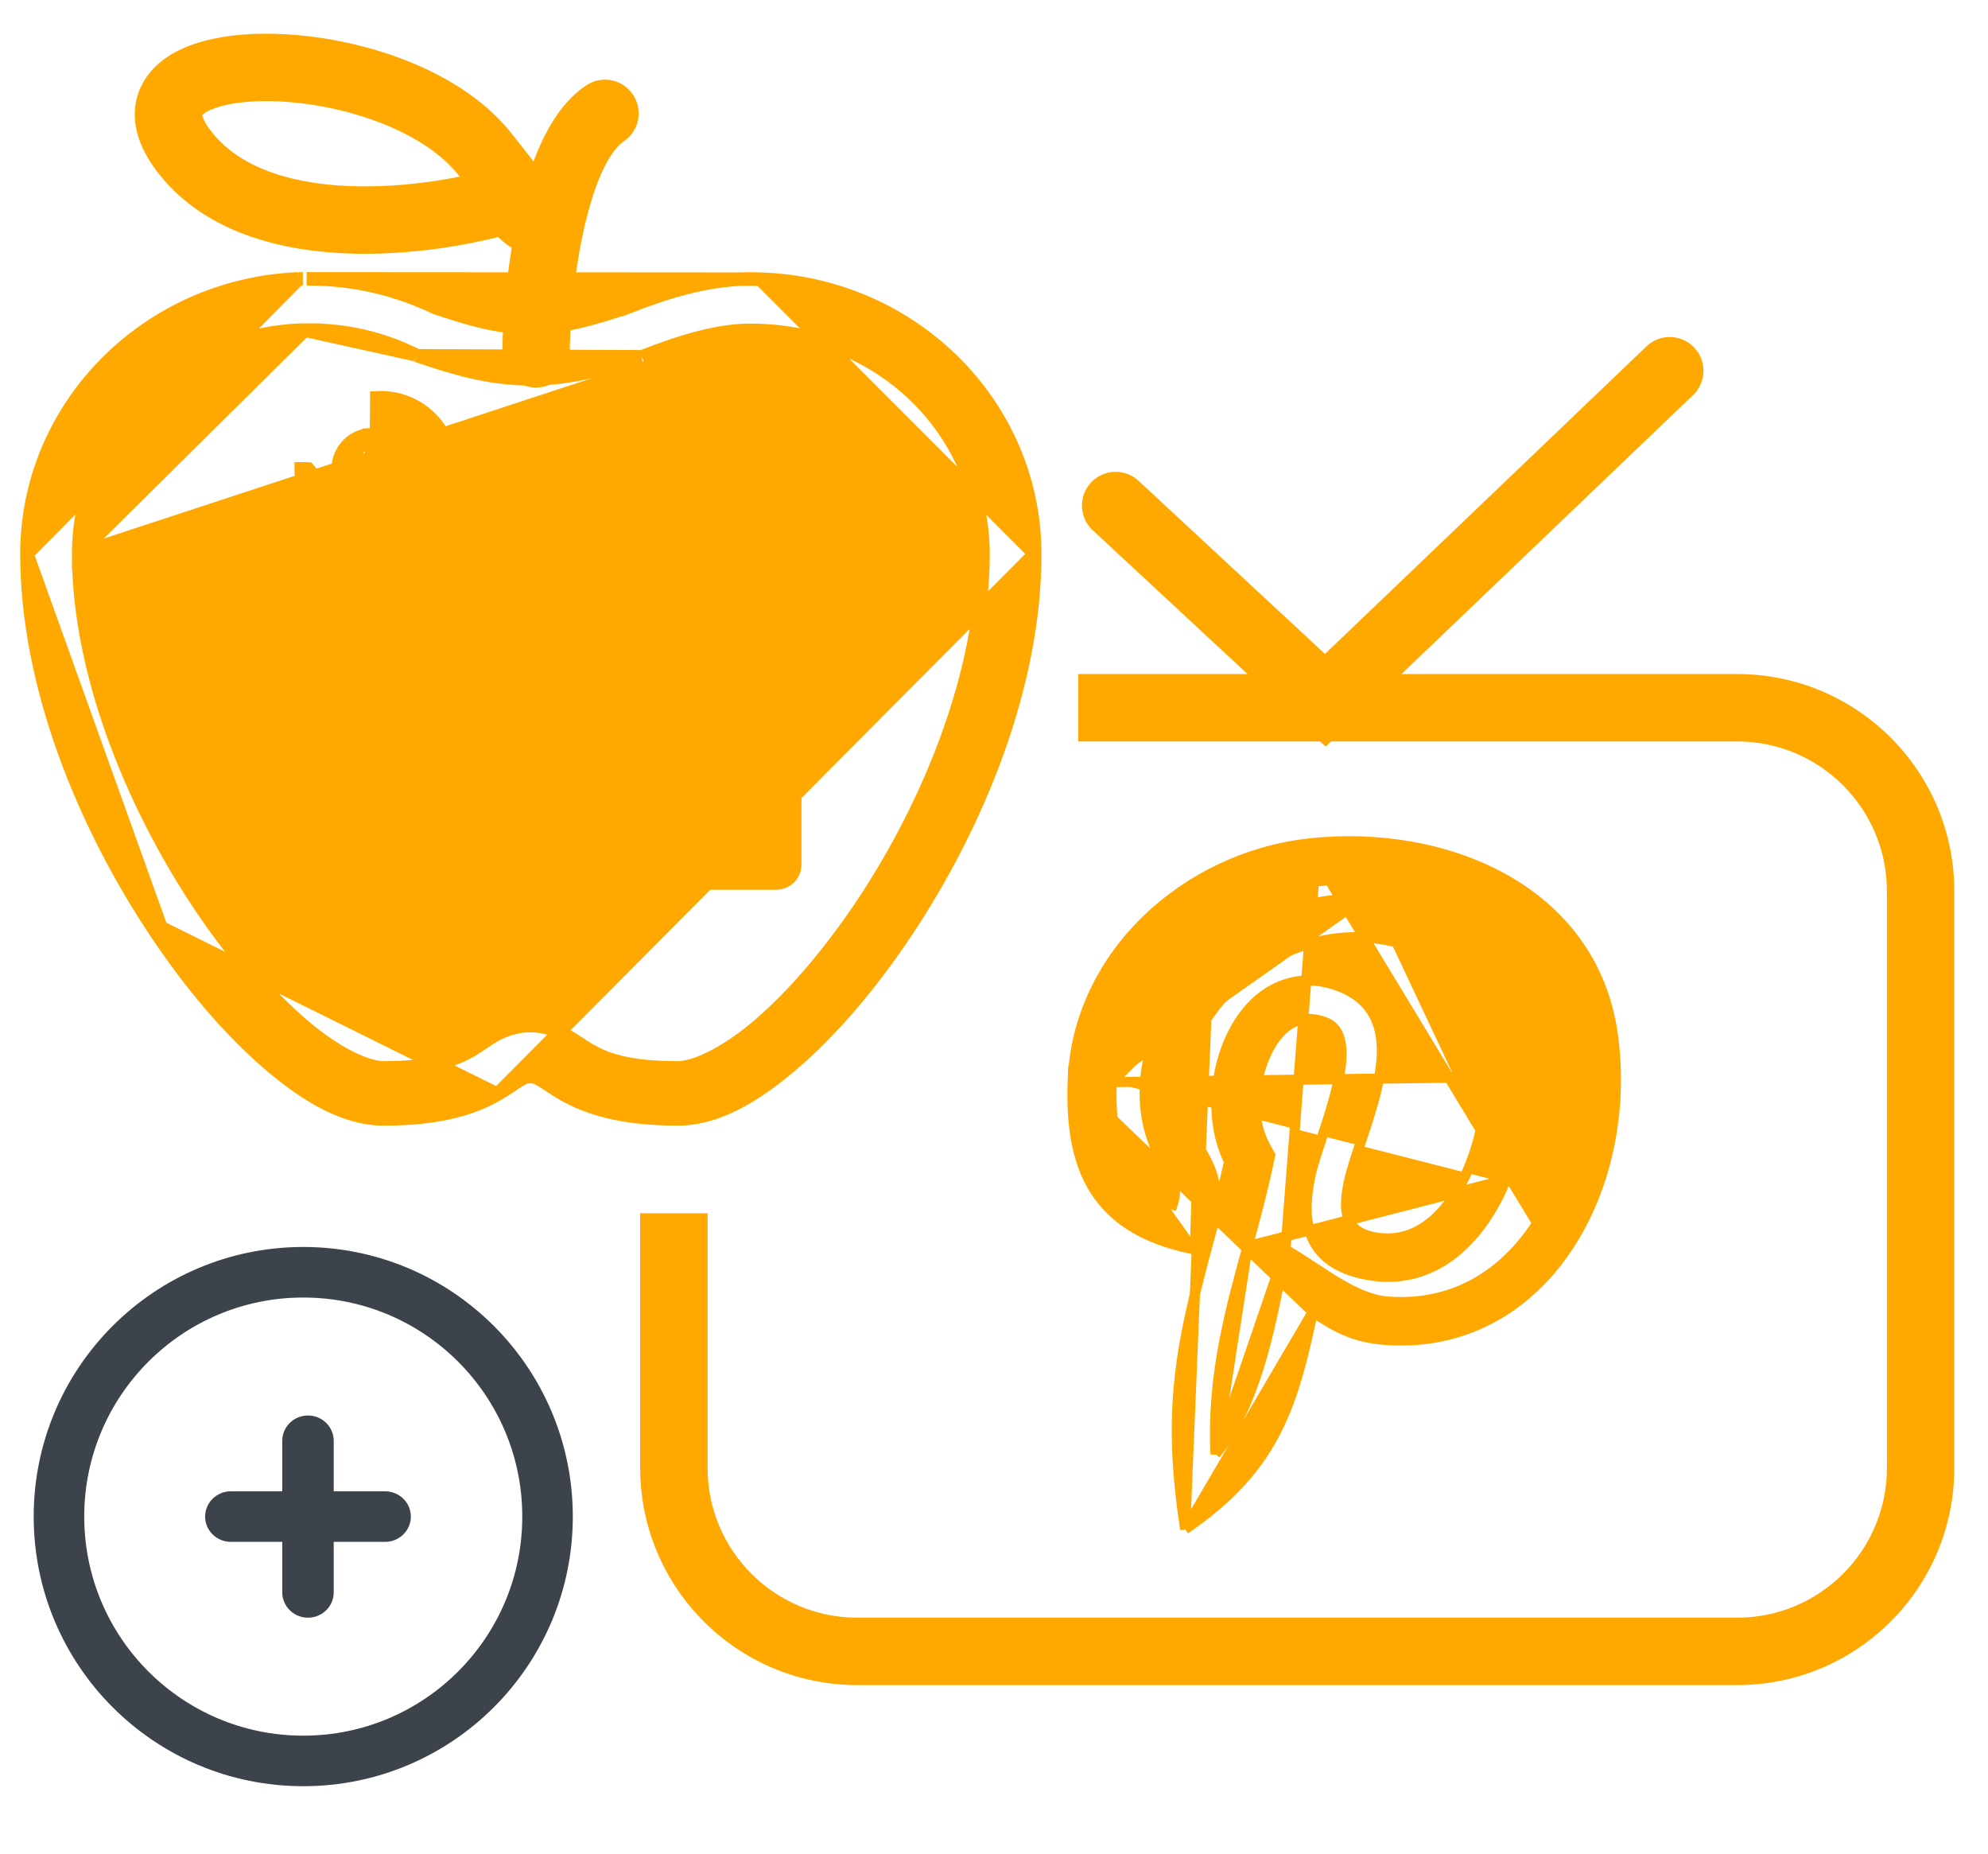
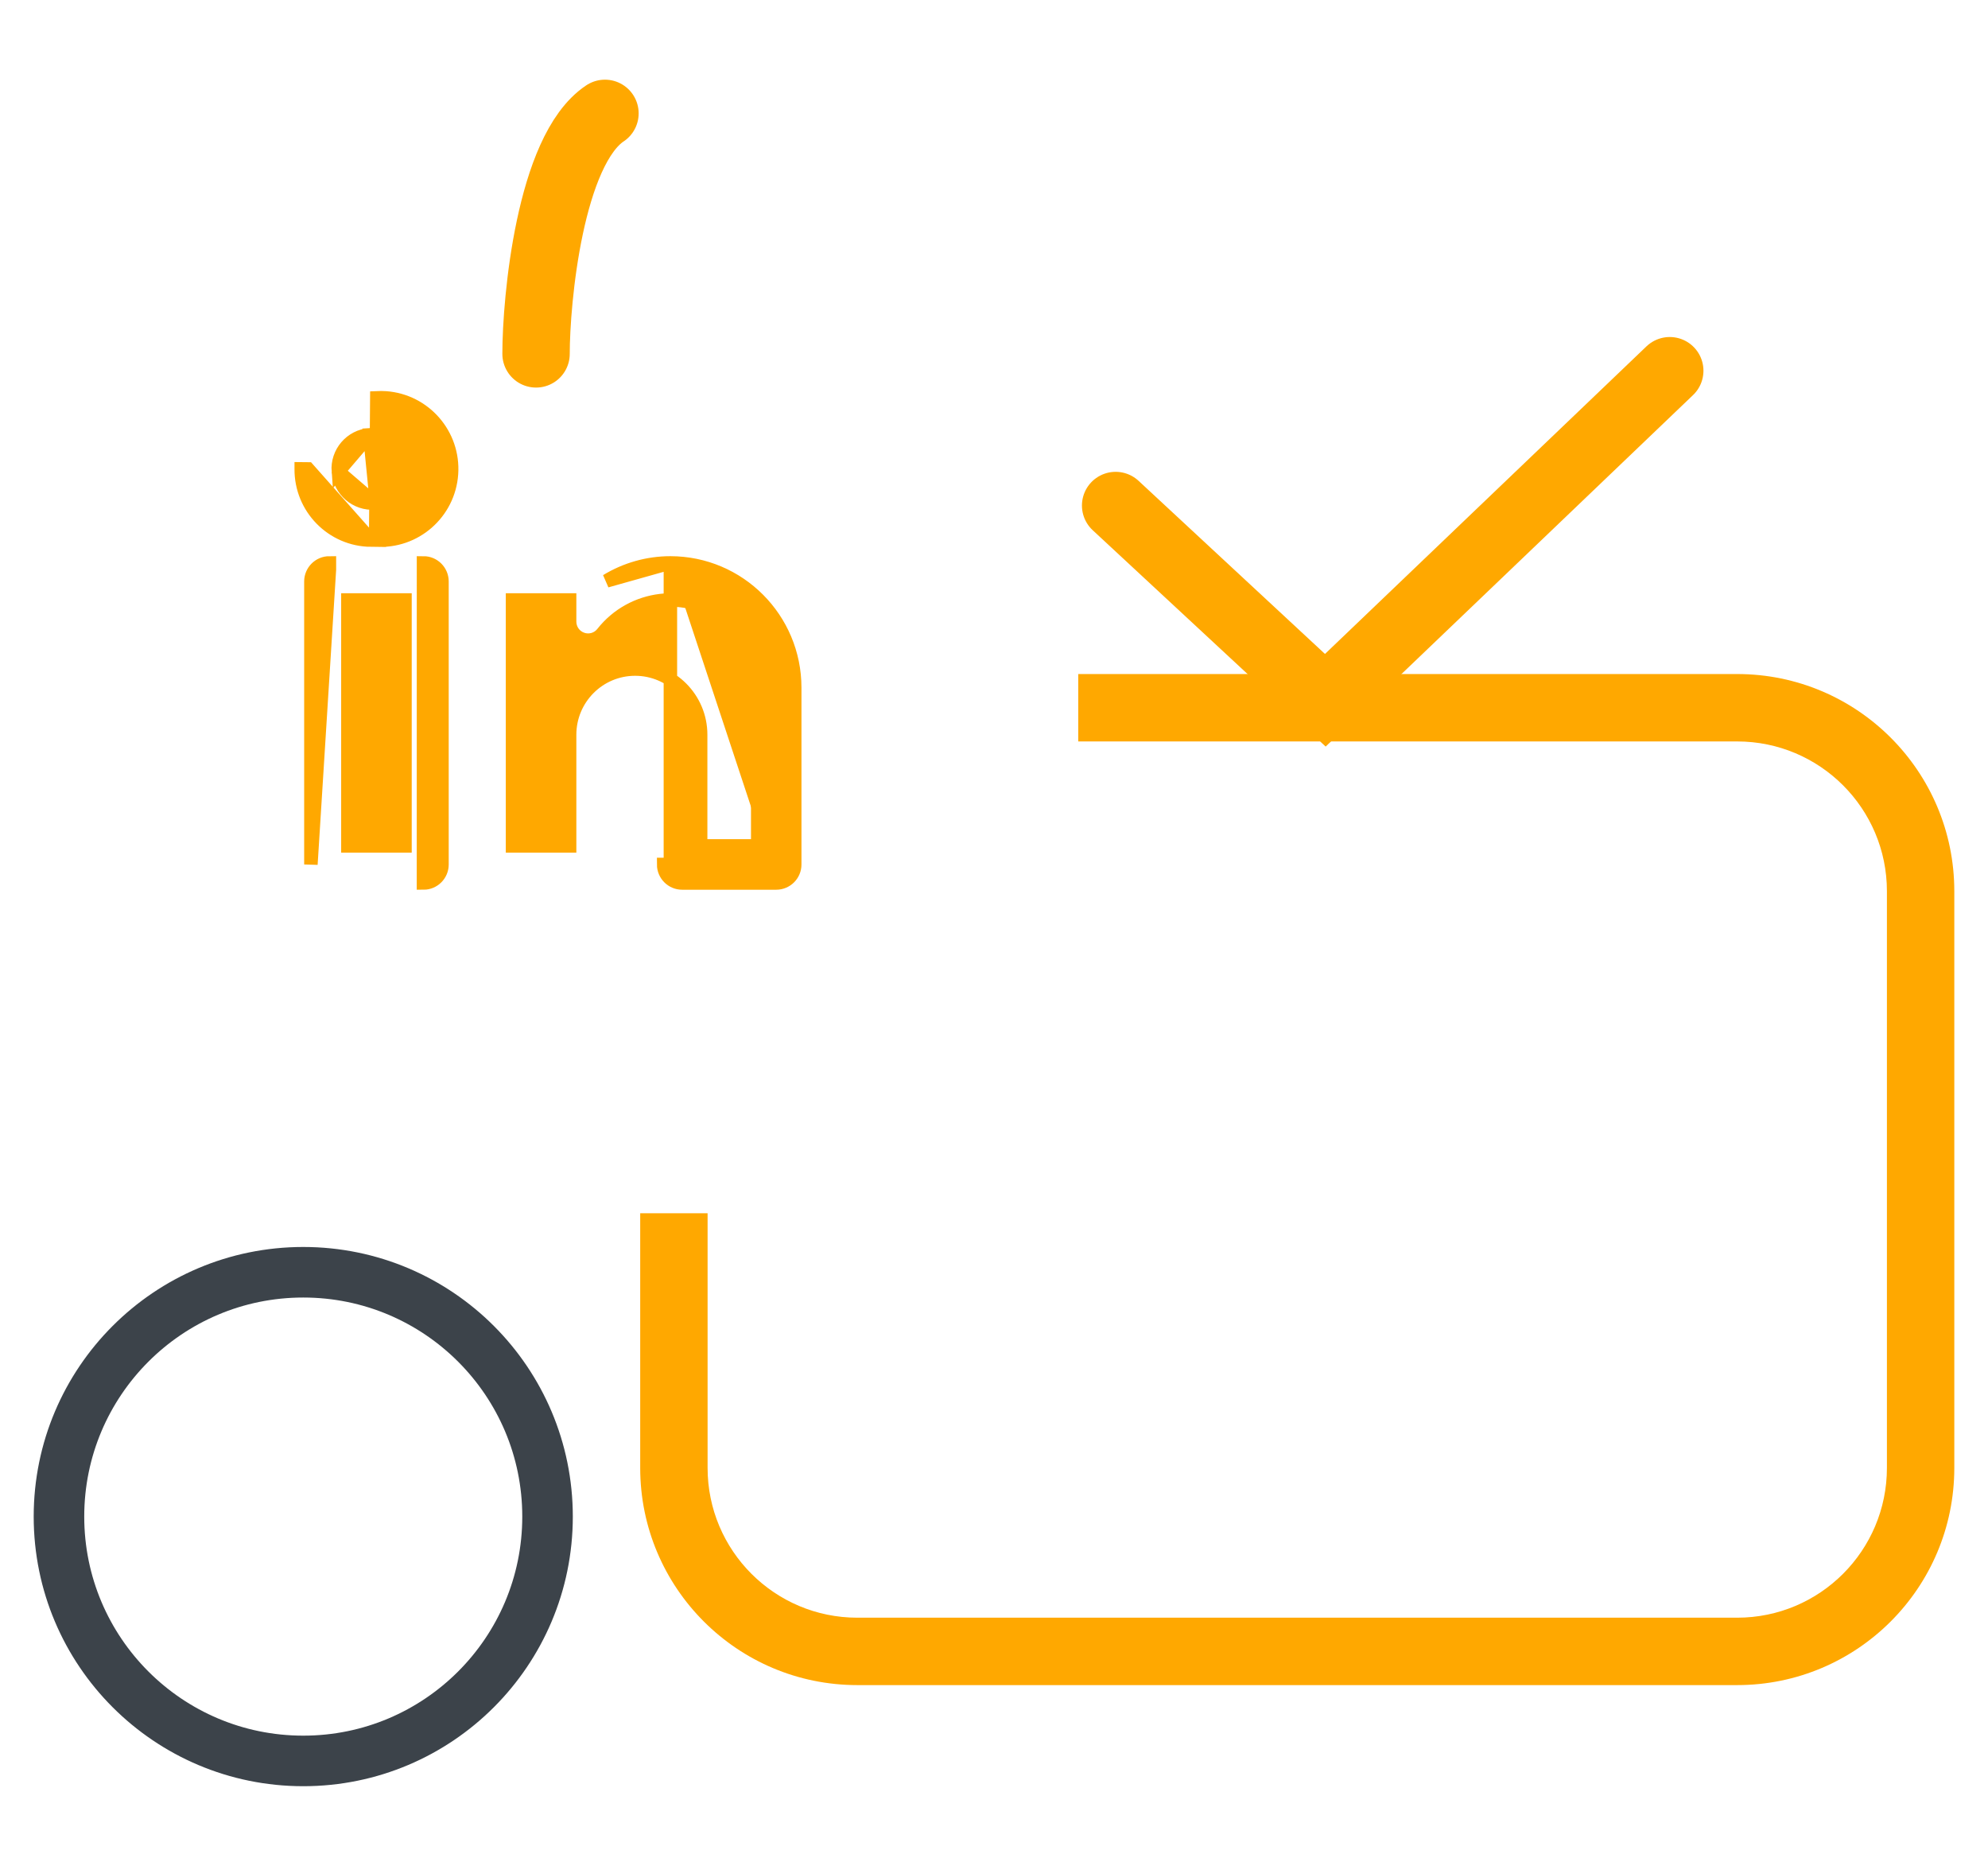
<svg xmlns="http://www.w3.org/2000/svg" width="59" height="55" viewBox="0 0 59 55" fill="none">
-   <path d="M8.867 8.275V8.275H8.88H8.967C8.973 8.275 8.98 8.275 8.988 8.275L8.867 8.275ZM8.867 8.275L8.859 8.275M8.867 8.275L8.859 8.275M8.859 8.275C4.373 8.456 0.801 12.051 0.8 16.435V16.435M8.859 8.275L0.8 16.435M0.8 16.435C0.8 20.355 2.504 24.467 4.611 27.634L4.777 27.523M0.8 16.435L4.777 27.523M4.777 27.523L4.611 27.634C5.665 29.219 6.826 30.575 7.97 31.556C9.104 32.53 10.244 33.2 11.39 33.2C13.13 33.2 14.118 32.844 14.764 32.468L14.764 32.468M4.777 27.523L14.764 32.468M14.764 32.468C14.923 32.376 15.056 32.288 15.168 32.213C15.186 32.201 15.204 32.189 15.22 32.178C15.309 32.118 15.379 32.072 15.438 32.037C15.514 31.993 15.556 31.973 15.593 31.961C15.626 31.95 15.665 31.944 15.737 31.944C15.807 31.944 15.848 31.951 15.885 31.962C15.925 31.975 15.97 31.997 16.048 32.04C16.109 32.075 16.18 32.122 16.27 32.182C16.287 32.193 16.305 32.205 16.323 32.217C16.437 32.291 16.572 32.379 16.732 32.471C17.385 32.845 18.379 33.2 20.119 33.2C21.265 33.2 22.405 32.53 23.539 31.556C24.682 30.575 25.843 29.219 26.898 27.634C29.005 24.467 30.709 20.355 30.709 16.435V16.435M14.764 32.468L30.709 16.435M30.709 16.435C30.703 12.023 27.082 8.422 22.566 8.284M30.709 16.435L22.566 8.284M22.566 8.284C21.068 8.206 19.634 8.721 18.56 9.139L18.559 9.136C17.612 9.455 16.701 9.721 15.759 9.721C14.759 9.721 13.879 9.449 12.906 9.121C11.755 8.569 10.493 8.278 9.209 8.275H9.208H9.202H9.197V8.275L9.194 8.275C9.168 8.275 9.137 8.275 9.1 8.275L22.566 8.284ZM9.04 9.795H9.039C9.027 9.795 9.013 9.795 8.998 9.795C8.988 9.795 8.978 9.795 8.967 9.795H8.918C5.222 9.946 2.336 12.878 2.335 16.435L9.04 9.795ZM9.04 9.795H9.042H9.044C9.057 9.795 9.071 9.795 9.086 9.795C9.121 9.795 9.163 9.796 9.208 9.795C10.285 9.795 11.346 10.046 12.306 10.518L12.306 10.518M9.04 9.795L12.306 10.518M12.306 10.518L12.31 10.521M12.306 10.518L12.31 10.521M12.31 10.521L12.343 10.536L12.35 10.539M12.31 10.521L12.35 10.539M12.35 10.539L12.358 10.542M12.35 10.539L12.358 10.542M12.358 10.542L12.393 10.555L12.393 10.555M12.358 10.542L12.393 10.555M12.393 10.555L12.399 10.557M12.393 10.555L12.399 10.557M12.399 10.557C13.389 10.891 14.473 11.241 15.759 11.241C16.972 11.241 18.055 10.911 19.021 10.587H19.053M12.399 10.557L19.053 10.587M19.053 10.587L19.088 10.573M19.053 10.587L19.088 10.573M19.088 10.573C20.138 10.163 21.39 9.746 22.496 9.806L22.496 9.806M19.088 10.573L22.496 9.806M22.496 9.806H22.506M22.496 9.806H22.506M22.506 9.806H22.513M22.506 9.806H22.513M22.513 9.806H22.517M22.513 9.806H22.517M22.517 9.806C26.24 9.918 29.169 12.859 29.174 16.442C29.174 19.93 27.602 23.82 25.616 26.804C24.625 28.294 23.539 29.55 22.534 30.413C22.033 30.842 21.552 31.163 21.131 31.376C20.706 31.59 20.358 31.686 20.119 31.686C18.585 31.686 17.943 31.415 17.501 31.161C17.391 31.098 17.29 31.031 17.181 30.959L17.173 30.954C17.062 30.881 16.945 30.804 16.811 30.728C16.535 30.57 16.166 30.43 15.737 30.43C15.307 30.43 14.937 30.572 14.663 30.73C14.53 30.807 14.415 30.885 14.307 30.958L14.298 30.964C14.192 31.035 14.094 31.101 13.987 31.164C13.555 31.416 12.924 31.686 11.39 31.686C11.151 31.686 10.803 31.59 10.378 31.376C9.957 31.163 9.476 30.842 8.975 30.413C7.97 29.55 6.884 28.294 5.893 26.804C3.907 23.812 2.335 19.924 2.335 16.435L22.517 9.806Z" fill="#FFA800" stroke="#FFA800" stroke-width="0.4" />
  <path d="M15.909 10.5C15.909 8.909 16.318 4.455 17.954 3.364" stroke="#FFA800" stroke-width="2" stroke-linecap="round" />
-   <path d="M15.06 5.92L15.768 5.213L15.345 4.791L14.773 4.963L15.06 5.92ZM5.515 4.557L4.734 5.182L5.515 4.557ZM14.379 4.557L13.598 5.182L14.379 4.557ZM14.773 4.963C13.721 5.278 11.994 5.597 10.3 5.518C8.576 5.438 7.118 4.96 6.296 3.932L4.734 5.182C6.093 6.881 8.272 7.426 10.207 7.516C12.172 7.607 14.127 7.244 15.348 6.878L14.773 4.963ZM6.296 3.932C6.024 3.592 6.001 3.42 6 3.397C6 3.393 6 3.406 5.992 3.422C5.986 3.435 5.988 3.424 6.022 3.394C6.102 3.324 6.29 3.217 6.64 3.131C6.978 3.048 7.407 3 7.901 3C8.893 3 10.055 3.193 11.118 3.579C12.191 3.969 13.071 4.523 13.598 5.182L15.159 3.932C14.322 2.886 13.072 2.161 11.801 1.699C10.52 1.233 9.126 1 7.901 1C7.288 1 6.694 1.059 6.164 1.189C5.645 1.316 5.119 1.528 4.71 1.885C4.27 2.267 3.974 2.813 4.002 3.48C4.027 4.095 4.324 4.669 4.734 5.182L6.296 3.932ZM13.598 5.182C14.14 5.859 14.483 6.31 14.686 6.595C14.79 6.741 14.843 6.825 14.866 6.864C14.878 6.886 14.868 6.871 14.852 6.832C14.845 6.813 14.827 6.766 14.813 6.7C14.802 6.646 14.776 6.503 14.813 6.321C14.855 6.107 14.992 5.826 15.299 5.655C15.564 5.507 15.812 5.525 15.915 5.54C16.029 5.557 16.112 5.59 16.146 5.605C16.187 5.623 16.215 5.639 16.228 5.646C16.262 5.667 16.257 5.668 16.194 5.615C16.087 5.525 15.931 5.377 15.768 5.213L14.353 6.628C14.53 6.805 14.732 6.998 14.902 7.142C14.978 7.206 15.091 7.298 15.211 7.369C15.248 7.391 15.408 7.488 15.627 7.519C15.743 7.536 16 7.554 16.273 7.401C16.588 7.226 16.729 6.937 16.774 6.713C16.812 6.52 16.786 6.363 16.771 6.292C16.754 6.209 16.73 6.141 16.712 6.096C16.677 6.007 16.634 5.928 16.6 5.869C16.53 5.746 16.433 5.601 16.317 5.437C16.081 5.105 15.708 4.618 15.159 3.932L13.598 5.182Z" fill="#FFA800" />
  <path d="M13.117 17.253C13.117 16.95 12.872 16.703 12.569 16.703H12.569L12.568 26L12.568 26.2C12.872 26.2 13.117 25.954 13.117 25.651V25.651V25.651V25.651V25.651V25.651V25.651V25.651V25.65V25.65V25.65V25.65V25.65V25.65V25.65V25.65V25.65V25.65V25.65V25.65V25.65V25.65V25.65V25.65V25.65V25.65V25.65V25.65V25.65V25.65V25.65V25.65V25.65V25.65V25.65V25.65V25.65V25.65V25.65V25.65V25.65V25.65V25.65V25.65V25.65V25.65V25.65V25.65V25.65V25.65V25.65V25.65V17.253ZM13.117 17.253L12.917 17.253H13.117V17.253ZM19.896 16.703H19.897C21.934 16.705 23.584 18.36 23.586 20.402V20.402V25.65V25.65V25.65V25.65V25.65V25.65V25.65V25.65V25.65V25.65V25.65V25.65V25.65V25.65V25.65V25.65V25.65V25.65V25.65V25.65V25.65V25.65V25.65V25.65V25.65V25.65V25.65V25.65V25.65V25.65V25.65V25.65V25.65V25.65V25.65V25.65V25.65V25.65V25.65V25.65V25.65V25.65V25.65V25.65V25.651V25.651V25.651V25.651V25.651V25.651V25.651V25.651C23.586 25.954 23.34 26.2 23.037 26.2M19.896 16.703L19.896 25.65L19.696 25.65C19.696 25.953 19.941 26.2 20.245 26.2H20.245H20.245H20.245H20.245H20.245H20.245H20.245H20.245H20.245H20.245H20.245H20.245H20.245H20.245H20.245H20.245H20.245H20.245H20.245H20.245H20.245H20.245H20.245H20.245H20.245H20.245H20.245H20.245H20.245H20.245H20.245H20.245H20.245H20.245H20.245H20.245H20.245H20.245H20.245H20.245H20.245H20.245H20.245H20.245H20.245H20.245H20.245H20.245H20.245H20.245H20.245H23.037M19.896 16.703C19.226 16.703 18.571 16.889 18.002 17.236L19.896 16.703ZM23.037 26.2L23.037 26V26.2H23.037ZM11.174 14.923L11.184 14.925C11.252 14.932 11.319 14.932 11.386 14.926C11.943 14.875 12.353 14.381 12.302 13.822C12.251 13.263 11.757 12.852 11.201 12.903L11.181 12.905L11.161 12.903C11.098 12.896 11.035 12.895 10.973 12.9L11.174 14.923ZM11.174 14.923H11.163M11.174 14.923H11.163M11.163 14.923H11.143H11.135M11.163 14.923H11.135M11.135 14.923L11.127 14.924M11.135 14.923L11.127 14.924M11.127 14.924C10.571 14.967 10.084 14.549 10.041 13.99M11.127 14.924L10.041 13.99M10.041 13.99C9.998 13.43 10.416 12.943 10.973 12.9L10.041 13.99ZM9.776 16.903L9.776 16.703C9.473 16.703 9.228 16.949 9.227 17.252V17.252V17.252V17.252V17.252V17.252V17.252V17.252V17.252V17.252V17.252V17.252V17.252V17.253V17.253V17.253V17.253V17.253V17.253V17.253V17.253V17.253V17.253V17.253V17.253V17.253V17.253V17.253V17.253V17.253V17.253V17.253V17.253V17.253V17.253V17.253V17.253V17.253V17.253V17.253V17.253V17.253V17.253V17.253V17.253V17.253V17.253V17.253V17.253V17.253V17.253V17.253V17.253V17.253V17.253V17.253V17.253V17.253V17.253V17.253V17.253V17.253V17.253V17.253V17.253V17.253V17.253V17.253V17.253V17.253V17.253V17.253V17.253V17.253V17.253V17.253V17.253V17.253V17.253V17.253V17.253V17.253V17.253V17.253V17.253V17.253V17.253V17.253V17.253V17.253V17.253V17.253V17.253V17.253V17.253V17.253V17.253V17.253V17.253V17.253V17.253V17.253V17.253V17.253V17.253V17.253V17.253V17.253V17.253V25.65L9.776 16.903ZM22.488 20.401V20.402V25.1H20.794V21.801C20.794 20.725 19.924 19.852 18.849 19.852C17.775 19.852 16.905 20.725 16.905 21.801V25.1H15.211V17.803H16.905V18.445C16.905 18.678 17.052 18.886 17.271 18.963C17.492 19.042 17.739 18.971 17.883 18.787C18.766 17.666 20.388 17.474 21.506 18.359C22.129 18.852 22.491 19.605 22.488 20.401ZM12.019 25.1H10.325V17.803H12.019V25.1ZM11.443 11.806C11.357 11.8 11.27 11.8 11.183 11.804L11.149 16.023H11.156C12.315 16.101 13.318 15.223 13.399 14.062C13.48 12.898 12.605 11.888 11.443 11.806ZM8.94 13.913C8.931 15.07 9.858 16.016 11.013 16.026L9.14 13.914L8.94 13.912C8.94 13.912 8.94 13.913 8.94 13.913Z" fill="#FFA800" stroke="#FFA800" stroke-width="0.4" />
  <path fill-rule="evenodd" clip-rule="evenodd" d="M19 36V43.555C19 47.114 21.885 50 25.444 50H51.556C55.115 50 58 47.114 58 43.555V26.444C58 22.885 55.115 20 51.556 20H32V22H51.556C54.01 22 56 23.99 56 26.444V43.555C56 46.01 54.01 48 51.556 48H25.444C22.99 48 21 46.01 21 43.555V36H19Z" fill="#FFA800" />
  <path d="M33.11 15L39.333 20.778L49.555 11" stroke="#FFA800" stroke-width="2" stroke-linecap="round" />
  <circle cx="9" cy="45" r="7.25" stroke="#3C434A" stroke-width="1.5" />
-   <path d="M11.43 44.25H9.904V42.75C9.904 42.551 9.823 42.36 9.68 42.22C9.537 42.079 9.343 42 9.14 42C8.938 42 8.744 42.079 8.601 42.22C8.458 42.36 8.377 42.551 8.377 42.75V44.25H6.851C6.649 44.25 6.454 44.329 6.311 44.47C6.168 44.61 6.088 44.801 6.088 45C6.088 45.199 6.168 45.39 6.311 45.53C6.454 45.671 6.649 45.75 6.851 45.75H8.377V47.25C8.377 47.449 8.458 47.64 8.601 47.78C8.744 47.921 8.938 48 9.14 48C9.343 48 9.537 47.921 9.68 47.78C9.823 47.64 9.904 47.449 9.904 47.25V45.75H11.43C11.632 45.75 11.826 45.671 11.97 45.53C12.113 45.39 12.193 45.199 12.193 45C12.193 44.801 12.113 44.61 11.97 44.47C11.826 44.329 11.632 44.25 11.43 44.25Z" fill="#3C434A" />
-   <path d="M35.173 45.376L35.138 45.133C34.655 41.78 35.032 39.887 35.91 36.681L35.916 36.658C36.12 35.913 36.321 35.18 36.477 34.464C36.114 33.743 36.026 32.849 36.157 32.012C36.331 30.892 36.975 29.538 38.235 29.178L38.235 29.178C38.7 29.045 39.213 29.062 39.757 29.272L39.757 29.272C40.371 29.51 40.726 29.901 40.892 30.386C41.056 30.862 41.034 31.414 40.931 31.972C40.828 32.531 40.641 33.114 40.46 33.658C40.443 33.711 40.425 33.764 40.408 33.816C40.245 34.304 40.096 34.752 40.018 35.132C39.931 35.556 39.917 35.911 40.02 36.175C40.117 36.424 40.328 36.62 40.765 36.706C41.457 36.842 42.029 36.633 42.496 36.242C42.967 35.848 43.329 35.269 43.58 34.676C43.931 33.846 44.121 32.878 44.124 31.946V31.946C44.129 30.803 43.844 29.819 43.266 29.101C42.69 28.384 41.811 27.915 40.594 27.822C38.727 27.68 36.781 28.687 35.801 30.24L35.173 45.376ZM35.173 45.376L35.373 45.234C36.632 44.34 37.395 43.428 37.917 42.373C38.409 41.377 38.682 40.259 38.96 38.928M35.173 45.376L38.96 38.928M38.96 38.928C39.632 39.378 40.175 39.686 41.101 39.756M38.96 38.928L31.836 32.069C31.973 28.335 35.192 25.428 38.867 25.025L38.867 25.025C40.856 24.808 42.948 25.142 44.622 26.07C46.3 27.001 47.56 28.53 47.864 30.689L47.864 30.689C48.181 32.942 47.694 35.456 46.309 37.319C45.057 39.003 43.228 39.918 41.101 39.756M41.101 39.756C41.101 39.756 41.101 39.756 41.101 39.756L41.112 39.607L41.101 39.756ZM35.411 37.066L35.304 37.043C33.929 36.745 33.027 36.164 32.487 35.309C31.951 34.46 31.788 33.365 31.836 32.069L35.411 37.066ZM35.411 37.066L35.465 36.972M35.411 37.066L35.465 36.972M35.465 36.972C35.8 36.394 36.023 35.952 36.056 35.499C36.089 35.038 35.925 34.59 35.557 33.996M35.465 36.972L35.557 33.996M38.15 37.076L38.333 37.185C38.546 37.312 38.766 37.457 38.987 37.602C39 37.611 39.014 37.62 39.027 37.628C39.263 37.784 39.501 37.94 39.743 38.082C40.229 38.367 40.712 38.584 41.187 38.62C42.909 38.751 44.355 38.022 45.378 36.648C46.574 35.038 46.995 32.813 46.718 30.843C46.463 29.026 45.387 27.767 43.947 27.003C42.502 26.237 40.693 25.972 38.994 26.157L38.15 37.076ZM38.15 37.076L38.109 37.285C38.087 37.4 38.064 37.516 38.042 37.633C37.865 38.548 37.669 39.569 37.367 40.545C37.064 41.522 36.659 42.439 36.074 43.149M38.15 37.076L36.074 43.149M36.074 43.149C35.96 40.877 36.497 38.914 37.028 36.977L36.074 43.149ZM32.992 32.109L32.992 32.109C32.961 32.924 33.024 33.716 33.305 34.367C33.569 34.977 34.026 35.47 34.802 35.742C34.883 35.503 34.883 35.316 34.846 35.155C34.799 34.959 34.695 34.789 34.571 34.588L34.571 34.588C33.608 33.035 33.887 31.118 34.819 29.64L34.819 29.64C36.025 27.729 38.382 26.511 40.68 26.686M32.992 32.109L45.13 31.95C45.125 33.007 44.91 34.107 44.509 35.052M32.992 32.109C33.107 28.969 35.862 26.5 38.994 26.157L32.992 32.109ZM40.68 26.686L40.668 26.836L40.68 26.686C40.68 26.686 40.68 26.686 40.68 26.686ZM40.68 26.686C42.192 26.801 43.35 27.401 44.127 28.34C44.901 29.276 45.285 30.535 45.279 31.951C45.275 33.026 45.056 34.146 44.648 35.111M44.648 35.111C44.648 35.111 44.648 35.111 44.648 35.111L44.509 35.052M44.648 35.111L44.509 35.052M44.648 35.111C44.3 35.933 43.782 36.707 43.096 37.229C42.405 37.753 41.547 38.019 40.539 37.821C39.691 37.654 39.189 37.279 38.949 36.744C38.715 36.221 38.748 35.578 38.886 34.907C38.946 34.615 39.076 34.221 39.218 33.794C39.226 33.77 39.234 33.746 39.242 33.722C39.395 33.262 39.558 32.762 39.672 32.284C39.785 31.803 39.844 31.36 39.798 31.012C39.752 30.67 39.61 30.44 39.333 30.333C39.031 30.217 38.773 30.209 38.556 30.27C38.2 30.372 37.915 30.658 37.701 31.026C37.488 31.393 37.357 31.825 37.301 32.184L37.301 32.184C37.182 32.944 37.271 33.569 37.667 34.221L37.697 34.271L37.685 34.329C37.499 35.228 37.269 36.097 37.028 36.977L44.509 35.052M35.557 33.996C34.846 32.849 35.084 31.377 35.801 30.24L35.557 33.996ZM47.715 30.71C48.027 32.931 47.547 35.404 46.189 37.23L38.884 25.174C42.81 24.745 47.122 26.498 47.715 30.71Z" fill="#FFA800" stroke="#FFA800" stroke-width="0.3" />
</svg>